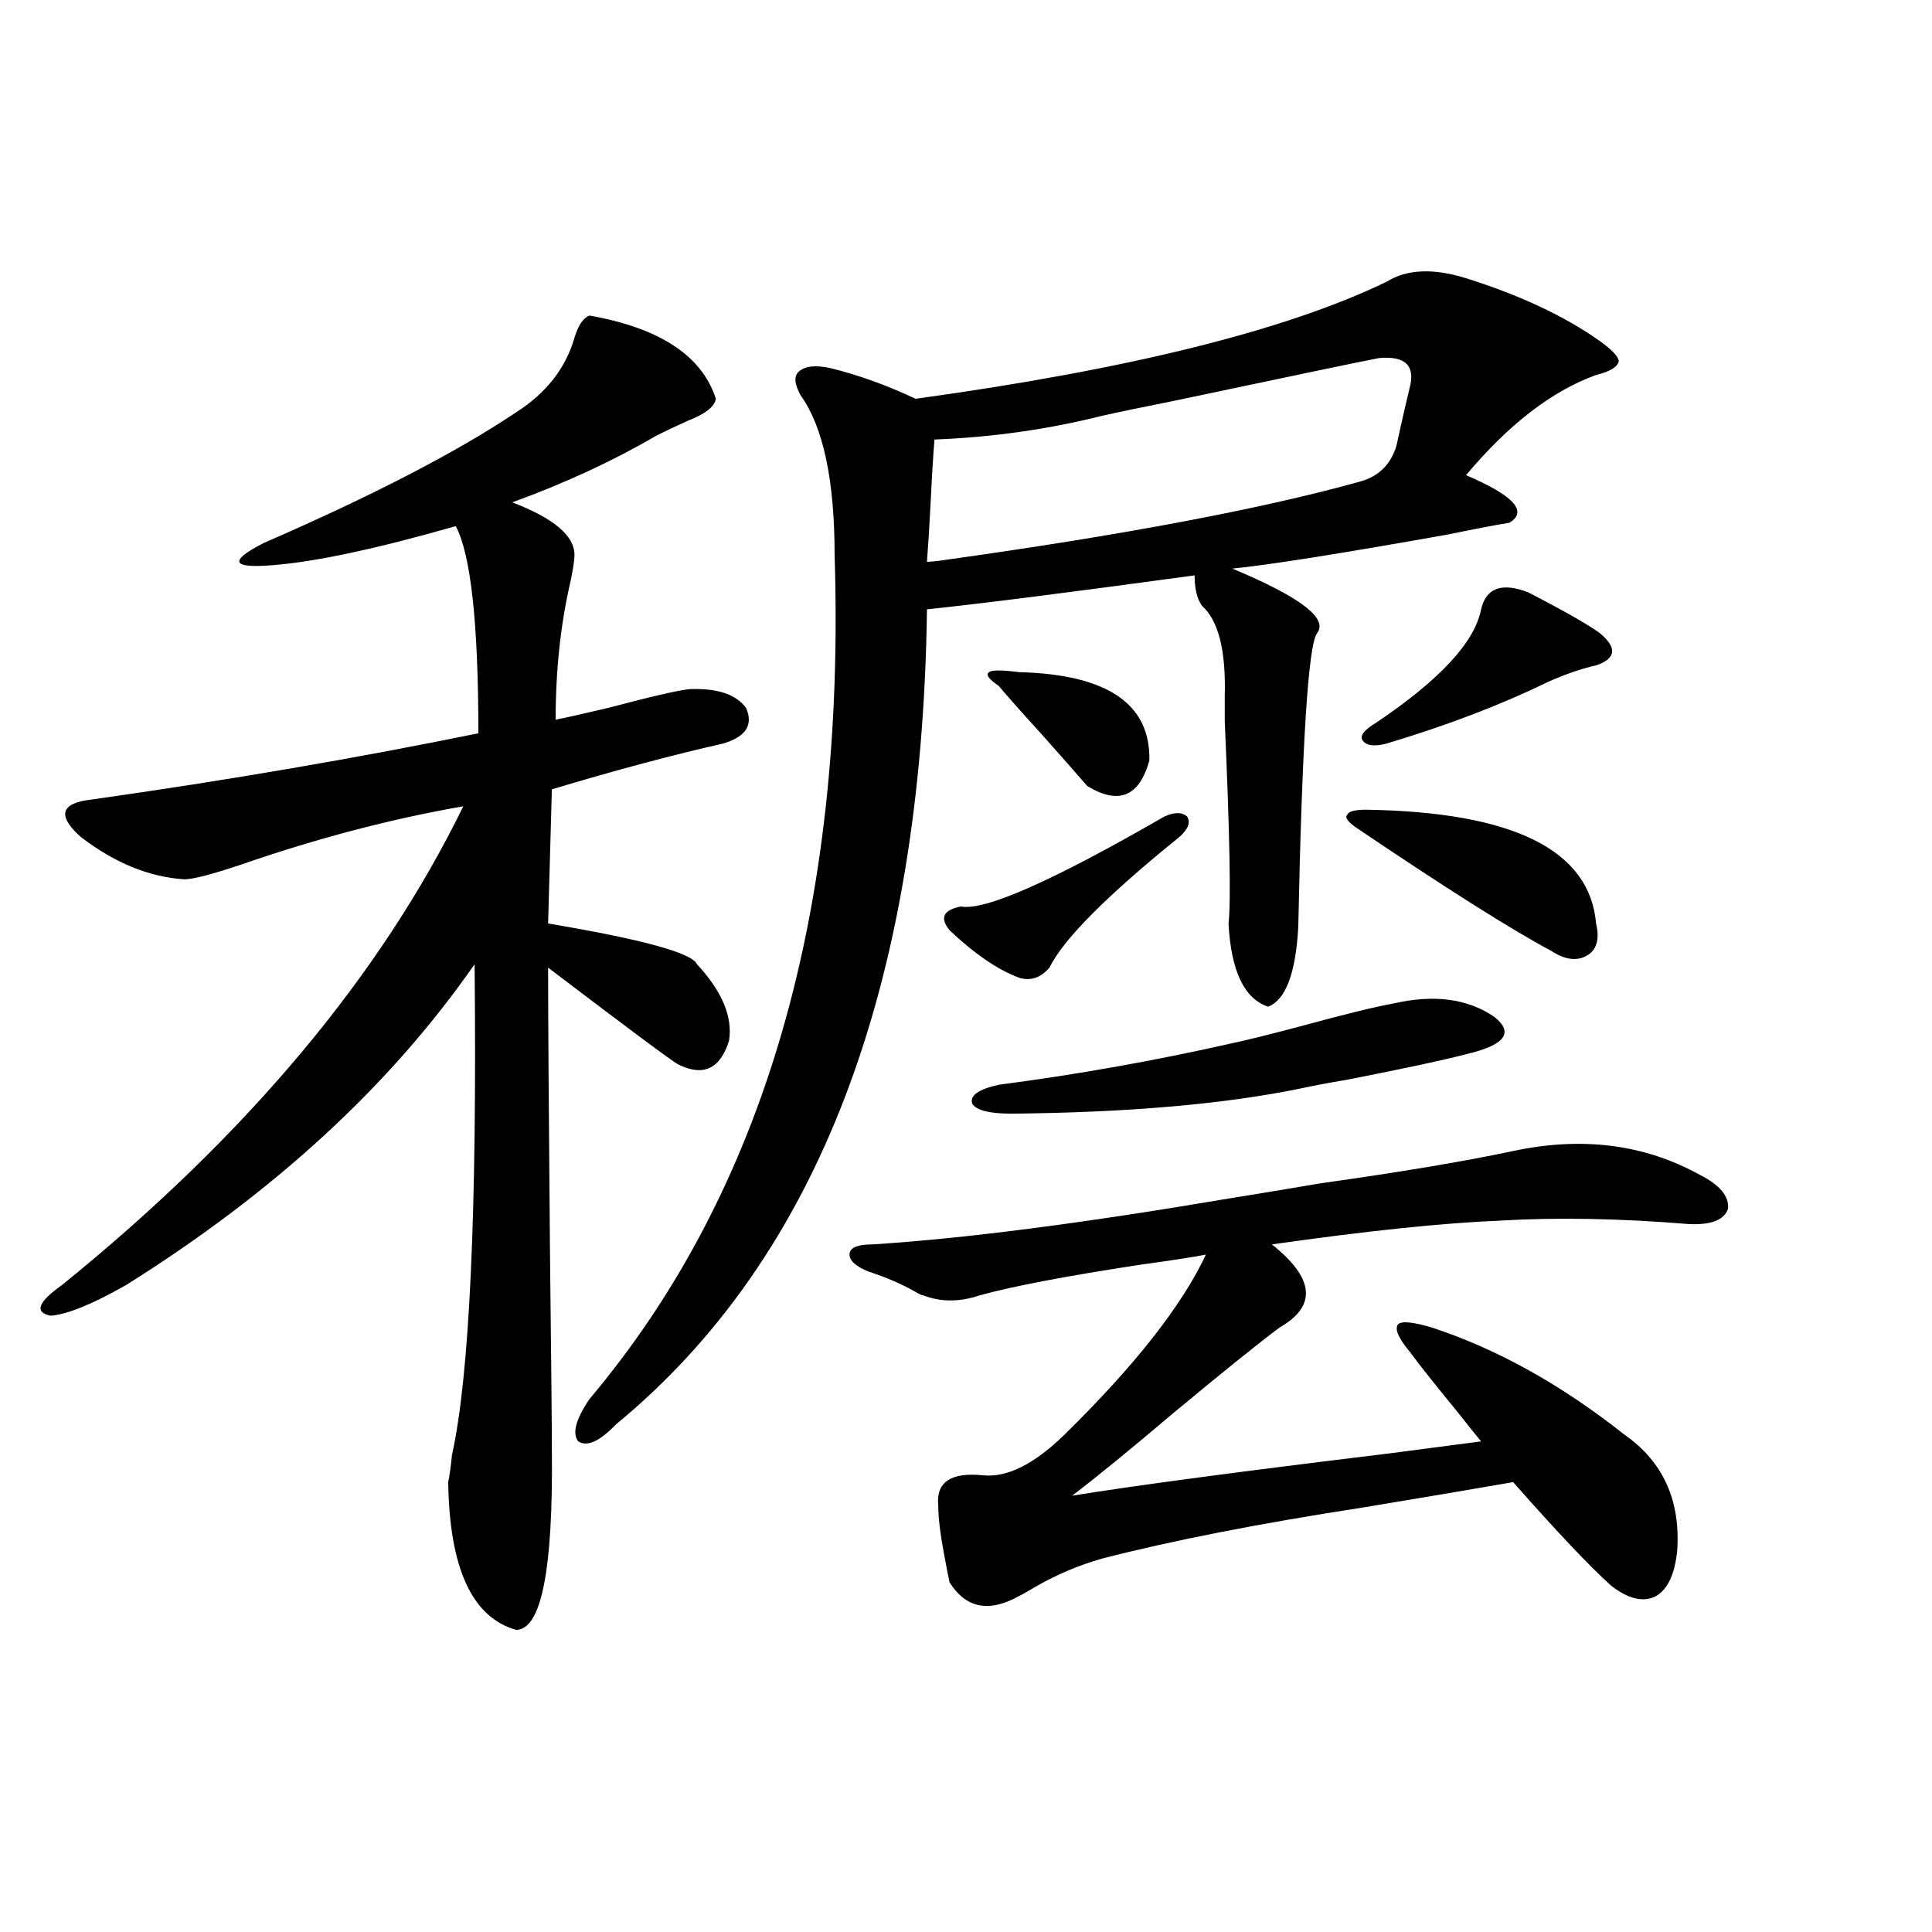
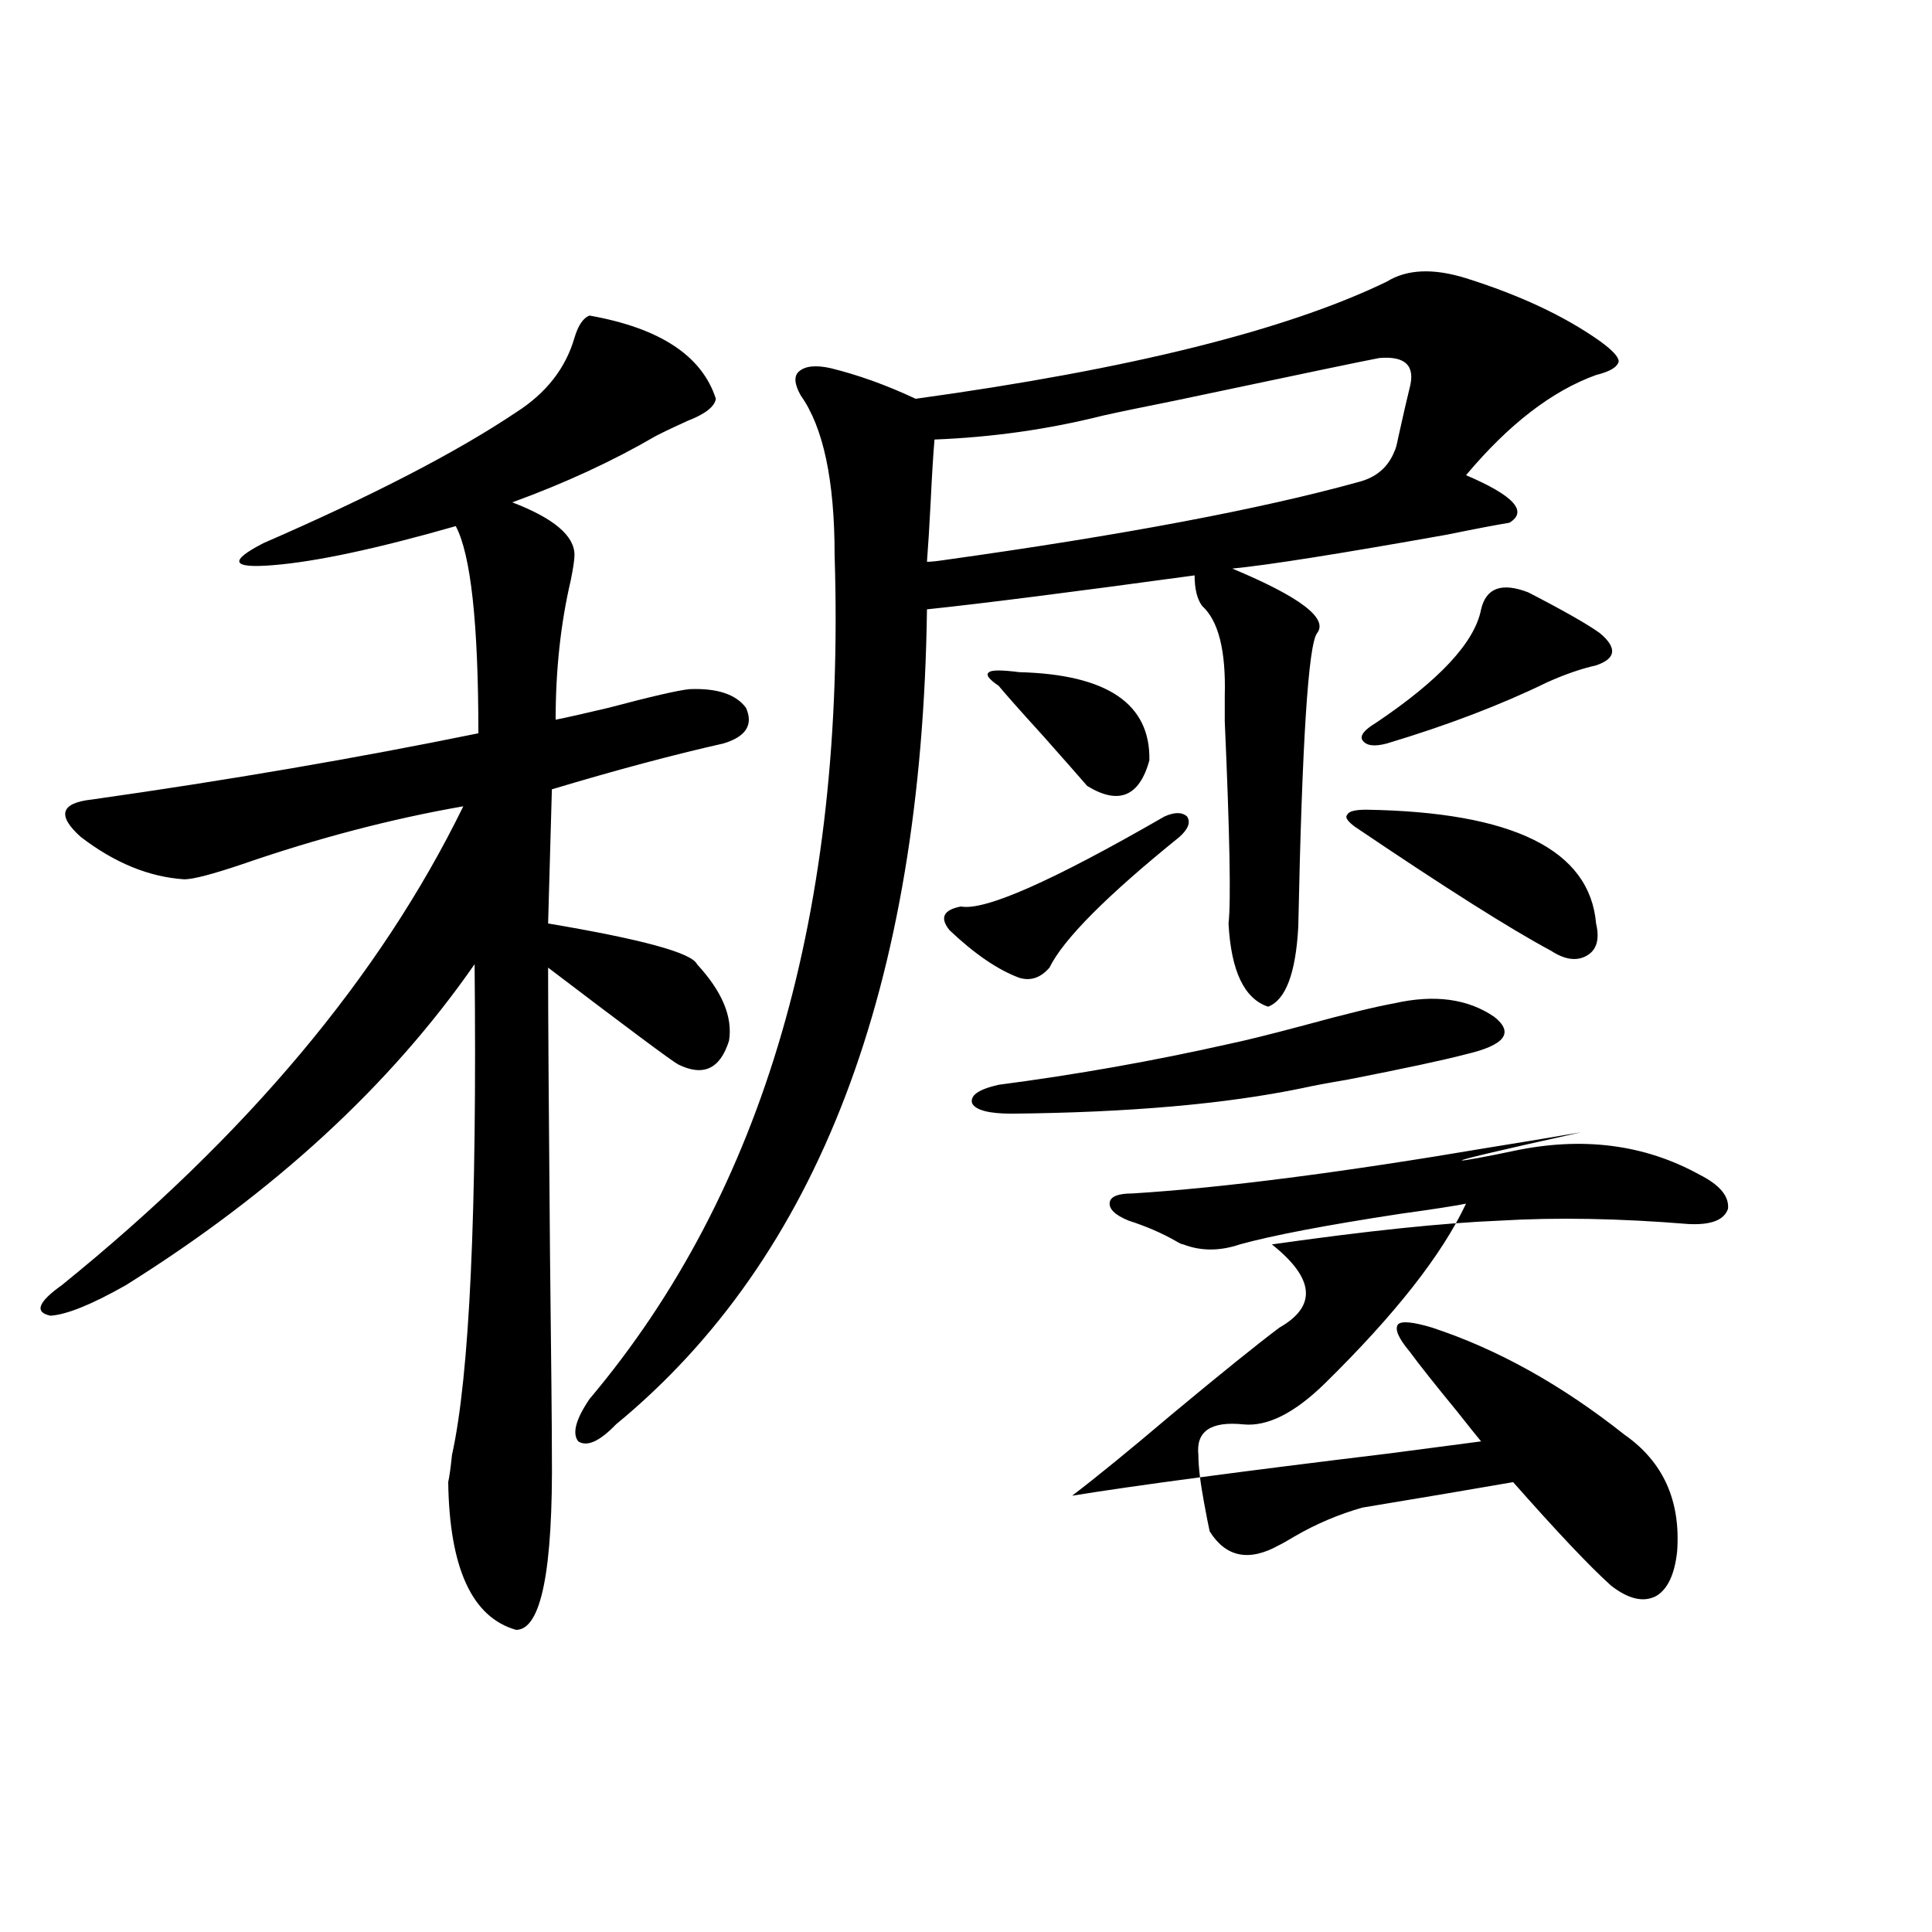
<svg xmlns="http://www.w3.org/2000/svg" version="1.1" id="图层_1" x="0px" y="0px" width="1000px" height="1000px" viewBox="0 0 1000 1000" enable-background="new 0 0 1000 1000" xml:space="preserve">
-   <path d="M305.163,163.34c36.417,6.454,58.2,20.806,65.364,43.066c-0.655,4.106-5.533,7.91-14.634,11.426  c-6.509,2.938-12.042,5.575-16.585,7.91c-22.118,12.896-46.828,24.321-74.145,34.277c21.463,8.212,32.194,17.29,32.194,27.246  c0,2.349-0.655,6.743-1.951,13.184c-5.213,22.274-7.805,46.294-7.805,72.07c5.854-1.167,14.954-3.214,27.316-6.152  c22.104-5.851,36.097-9.077,41.95-9.668c14.299-0.577,24.055,2.637,29.268,9.668c3.902,8.789,0,14.941-11.707,18.457  c-26.021,5.864-55.608,13.774-88.778,23.73l-1.951,69.434c48.779,8.212,74.465,15.243,77.071,21.094  c13.003,14.063,18.536,27.246,16.585,39.551c-4.558,14.653-13.338,18.759-26.341,12.305c-3.262-1.758-25.7-18.457-67.315-50.098  c0,23.442,0.32,72.661,0.976,147.656c0.641,55.673,0.976,89.95,0.976,102.832c0.641,61.523-5.533,92.285-18.536,92.285  c-22.773-6.454-34.48-31.929-35.121-76.465c0.641-2.925,1.296-7.608,1.951-14.063c9.101-41.007,13.003-125.684,11.707-254.004  c-43.581,62.704-103.747,118.075-180.483,166.113c-17.561,9.97-30.578,15.243-39.023,15.82c-8.46-1.758-6.509-7.031,5.854-15.82  c95.607-77.344,164.874-159.961,207.8-247.852c-37.072,6.454-75.12,16.411-114.144,29.883c-15.609,5.273-25.7,7.91-30.243,7.91  c-18.216-1.167-36.097-8.487-53.657-21.973c-12.362-11.124-10.411-17.578,5.854-19.336c70.242-9.956,136.902-21.382,199.995-34.277  c0-56.827-3.902-92.573-11.707-107.227c-40.975,11.728-72.528,18.457-94.632,20.215c-21.463,1.758-23.094-2.046-4.878-11.426  c56.584-24.609,100.15-47.159,130.729-67.676c15.609-9.956,25.686-22.852,30.243-38.672  C299.31,168.325,301.901,164.521,305.163,163.34z M758.811,144.004c27.957,8.789,51.051,19.638,69.267,32.52  c6.494,4.696,9.756,8.212,9.756,10.547c-0.655,2.938-4.558,5.273-11.707,7.031c-22.773,8.212-45.212,25.488-67.315,51.855  c24.71,10.547,32.194,18.759,22.438,24.609c-7.164,1.181-17.896,3.228-32.194,6.152c-55.943,9.97-93.016,15.82-111.217,17.578  c35.121,14.653,49.755,25.79,43.901,33.398c-4.558,5.864-7.805,56.552-9.756,152.051c-1.311,24.032-6.509,37.793-15.609,41.309  c-12.362-4.093-19.191-18.457-20.487-43.066c1.296-11.124,0.641-45.991-1.951-104.59c0-8.198,0-12.593,0-13.184  c0.641-23.429-3.262-38.96-11.707-46.582c-2.606-3.516-3.902-8.789-3.902-15.82c-64.389,8.789-110.576,14.653-138.533,17.578  c-2.606,195.117-56.264,335.742-160.972,421.875c-8.46,8.789-14.969,11.728-19.512,8.789c-3.262-4.093-1.311-11.426,5.854-21.973  c90.395-107.227,132.68-252.823,126.826-436.816c0-38.672-5.854-66.206-17.561-82.617c-3.262-5.851-3.582-9.956-0.976-12.305  c3.247-2.925,8.78-3.516,16.585-1.758c14.299,3.516,28.933,8.789,43.901,15.82c110.562-15.229,191.855-35.444,243.896-60.645  C728.232,139.321,741.891,138.73,758.811,144.004z M783.2,595.762c35.762-7.608,67.956-3.516,96.583,12.305  c10.396,5.273,15.274,11.138,14.634,17.578c-1.951,5.864-8.78,8.501-20.487,7.91c-35.776-2.925-68.291-3.516-97.559-1.758  c-29.268,1.181-68.626,5.273-118.046,12.305c22.104,17.578,23.414,31.942,3.902,43.066c-11.707,8.789-30.243,23.73-55.608,44.824  c-22.118,18.759-39.358,32.821-51.706,42.188c32.515-5.273,87.468-12.593,164.874-21.973c22.104-2.925,37.713-4.972,46.828-6.152  c-1.951-2.335-6.188-7.608-12.683-15.82c-11.066-13.472-19.191-23.73-24.39-30.762c-5.854-7.031-7.805-11.714-5.854-14.063  c1.951-1.758,7.805-1.167,17.561,1.758c33.811,11.138,66.98,29.595,99.51,55.371c20.152,14.063,29.268,34.277,27.316,60.645  c-1.311,11.728-4.878,19.336-10.731,22.852c-6.509,3.516-14.313,1.758-23.414-5.273c-11.066-9.956-27.972-27.823-50.73-53.613  c-20.167,3.516-46.188,7.91-78.047,13.184c-53.337,8.212-98.214,17.001-134.631,26.367c-12.362,3.516-24.069,8.501-35.121,14.941  c-3.902,2.335-6.509,3.804-7.805,4.395c-15.609,8.789-27.651,6.44-36.097-7.031c-0.655-2.925-1.631-7.91-2.927-14.941  c-1.951-10.547-2.927-18.745-2.927-24.609c-1.311-12.305,6.494-17.578,23.414-15.82c12.348,1.181,26.341-5.851,41.95-21.094  c36.417-35.733,60.807-66.797,73.169-93.164c-5.854,1.181-17.24,2.938-34.146,5.273c-38.383,5.864-66.02,11.138-82.925,15.82  c-10.411,3.516-20.167,3.516-29.268,0c-0.655,0-1.951-0.577-3.902-1.758c-7.164-4.093-15.289-7.608-24.39-10.547  c-7.164-2.925-10.411-6.152-9.756-9.668c0.641-2.925,4.543-4.395,11.707-4.395c46.828-2.925,108.29-10.835,184.386-23.73  c11.052-1.758,26.981-4.395,47.804-7.91C725.306,606.61,758.476,601.035,783.2,595.762z M713.934,185.313  c-6.509,1.181-41.63,8.501-105.363,21.973c-17.561,3.516-30.243,6.152-38.048,7.91c-27.972,7.031-56.919,11.138-86.827,12.305  c-0.655,7.622-1.311,18.169-1.951,31.641c-0.655,12.896-1.311,23.442-1.951,31.641c1.951,0,4.878-0.288,8.78-0.879  c92.346-12.882,163.898-26.367,214.629-40.43c9.101-2.335,15.274-7.608,18.536-15.82c0.641-1.167,1.296-3.516,1.951-7.031  c2.592-11.714,4.543-20.215,5.854-25.488C732.79,189.419,727.592,184.146,713.934,185.313z M602.717,422.617  c5.198-2.335,9.101-2.335,11.707,0c1.951,2.938,0.641,6.454-3.902,10.547c-37.728,30.474-60.166,53.036-67.315,67.676  c-4.558,5.273-9.756,7.031-15.609,5.273c-11.066-4.093-23.094-12.305-36.097-24.609c-5.213-6.44-3.262-10.547,5.854-12.305  C509.701,471.548,544.822,456.016,602.717,422.617z M721.738,519.297c20.808-4.683,38.048-2.335,51.706,7.031  c10.396,8.212,5.519,14.653-14.634,19.336c-11.066,2.938-31.554,7.333-61.462,13.184c-10.411,1.758-18.216,3.228-23.414,4.395  c-39.679,8.212-89.754,12.606-150.24,13.184c-11.707,0-18.536-1.758-20.487-5.273c-1.311-4.093,3.247-7.319,13.658-9.668  c40.319-5.273,79.998-12.305,119.021-21.094c8.445-1.758,21.463-4.972,39.023-9.668  C696.373,524.872,711.982,521.055,721.738,519.297z M527.597,347.91c45.518,1.181,67.956,16.411,67.315,45.703  c-5.213,18.759-15.944,23.153-32.194,13.184c-4.558-5.273-12.042-13.761-22.438-25.488c-11.707-12.882-19.512-21.671-23.414-26.367  c-5.213-3.516-6.829-5.851-4.878-7.031C513.283,346.743,518.481,346.743,527.597,347.91z M707.104,419.102  c76.096,1.181,115.76,20.806,119.021,58.887c1.951,8.212,0.32,13.774-4.878,16.699c-5.213,2.938-11.387,2.06-18.536-2.637  c-20.822-11.124-54.633-32.52-101.461-64.16c-3.902-2.925-5.213-4.972-3.902-6.152C697.989,419.98,701.251,419.102,707.104,419.102z   M791.005,306.602c18.201,9.38,30.563,16.411,37.072,21.094c9.101,7.622,8.445,13.184-1.951,16.699  c-7.805,1.758-16.265,4.696-25.365,8.789c-24.069,11.728-51.706,22.274-82.925,31.641c-6.509,1.758-10.731,1.181-12.683-1.758  c-1.311-2.335,0.976-5.273,6.829-8.789c33.17-22.261,51.371-41.886,54.633-58.887C769.207,304.267,777.347,301.328,791.005,306.602z  " />
+   <path d="M305.163,163.34c36.417,6.454,58.2,20.806,65.364,43.066c-0.655,4.106-5.533,7.91-14.634,11.426  c-6.509,2.938-12.042,5.575-16.585,7.91c-22.118,12.896-46.828,24.321-74.145,34.277c21.463,8.212,32.194,17.29,32.194,27.246  c0,2.349-0.655,6.743-1.951,13.184c-5.213,22.274-7.805,46.294-7.805,72.07c5.854-1.167,14.954-3.214,27.316-6.152  c22.104-5.851,36.097-9.077,41.95-9.668c14.299-0.577,24.055,2.637,29.268,9.668c3.902,8.789,0,14.941-11.707,18.457  c-26.021,5.864-55.608,13.774-88.778,23.73l-1.951,69.434c48.779,8.212,74.465,15.243,77.071,21.094  c13.003,14.063,18.536,27.246,16.585,39.551c-4.558,14.653-13.338,18.759-26.341,12.305c-3.262-1.758-25.7-18.457-67.315-50.098  c0,23.442,0.32,72.661,0.976,147.656c0.641,55.673,0.976,89.95,0.976,102.832c0.641,61.523-5.533,92.285-18.536,92.285  c-22.773-6.454-34.48-31.929-35.121-76.465c0.641-2.925,1.296-7.608,1.951-14.063c9.101-41.007,13.003-125.684,11.707-254.004  c-43.581,62.704-103.747,118.075-180.483,166.113c-17.561,9.97-30.578,15.243-39.023,15.82c-8.46-1.758-6.509-7.031,5.854-15.82  c95.607-77.344,164.874-159.961,207.8-247.852c-37.072,6.454-75.12,16.411-114.144,29.883c-15.609,5.273-25.7,7.91-30.243,7.91  c-18.216-1.167-36.097-8.487-53.657-21.973c-12.362-11.124-10.411-17.578,5.854-19.336c70.242-9.956,136.902-21.382,199.995-34.277  c0-56.827-3.902-92.573-11.707-107.227c-40.975,11.728-72.528,18.457-94.632,20.215c-21.463,1.758-23.094-2.046-4.878-11.426  c56.584-24.609,100.15-47.159,130.729-67.676c15.609-9.956,25.686-22.852,30.243-38.672  C299.31,168.325,301.901,164.521,305.163,163.34z M758.811,144.004c27.957,8.789,51.051,19.638,69.267,32.52  c6.494,4.696,9.756,8.212,9.756,10.547c-0.655,2.938-4.558,5.273-11.707,7.031c-22.773,8.212-45.212,25.488-67.315,51.855  c24.71,10.547,32.194,18.759,22.438,24.609c-7.164,1.181-17.896,3.228-32.194,6.152c-55.943,9.97-93.016,15.82-111.217,17.578  c35.121,14.653,49.755,25.79,43.901,33.398c-4.558,5.864-7.805,56.552-9.756,152.051c-1.311,24.032-6.509,37.793-15.609,41.309  c-12.362-4.093-19.191-18.457-20.487-43.066c1.296-11.124,0.641-45.991-1.951-104.59c0-8.198,0-12.593,0-13.184  c0.641-23.429-3.262-38.96-11.707-46.582c-2.606-3.516-3.902-8.789-3.902-15.82c-64.389,8.789-110.576,14.653-138.533,17.578  c-2.606,195.117-56.264,335.742-160.972,421.875c-8.46,8.789-14.969,11.728-19.512,8.789c-3.262-4.093-1.311-11.426,5.854-21.973  c90.395-107.227,132.68-252.823,126.826-436.816c0-38.672-5.854-66.206-17.561-82.617c-3.262-5.851-3.582-9.956-0.976-12.305  c3.247-2.925,8.78-3.516,16.585-1.758c14.299,3.516,28.933,8.789,43.901,15.82c110.562-15.229,191.855-35.444,243.896-60.645  C728.232,139.321,741.891,138.73,758.811,144.004z M783.2,595.762c35.762-7.608,67.956-3.516,96.583,12.305  c10.396,5.273,15.274,11.138,14.634,17.578c-1.951,5.864-8.78,8.501-20.487,7.91c-35.776-2.925-68.291-3.516-97.559-1.758  c-29.268,1.181-68.626,5.273-118.046,12.305c22.104,17.578,23.414,31.942,3.902,43.066c-11.707,8.789-30.243,23.73-55.608,44.824  c-22.118,18.759-39.358,32.821-51.706,42.188c32.515-5.273,87.468-12.593,164.874-21.973c22.104-2.925,37.713-4.972,46.828-6.152  c-1.951-2.335-6.188-7.608-12.683-15.82c-11.066-13.472-19.191-23.73-24.39-30.762c-5.854-7.031-7.805-11.714-5.854-14.063  c1.951-1.758,7.805-1.167,17.561,1.758c33.811,11.138,66.98,29.595,99.51,55.371c20.152,14.063,29.268,34.277,27.316,60.645  c-1.311,11.728-4.878,19.336-10.731,22.852c-6.509,3.516-14.313,1.758-23.414-5.273c-11.066-9.956-27.972-27.823-50.73-53.613  c-20.167,3.516-46.188,7.91-78.047,13.184c-12.362,3.516-24.069,8.501-35.121,14.941  c-3.902,2.335-6.509,3.804-7.805,4.395c-15.609,8.789-27.651,6.44-36.097-7.031c-0.655-2.925-1.631-7.91-2.927-14.941  c-1.951-10.547-2.927-18.745-2.927-24.609c-1.311-12.305,6.494-17.578,23.414-15.82c12.348,1.181,26.341-5.851,41.95-21.094  c36.417-35.733,60.807-66.797,73.169-93.164c-5.854,1.181-17.24,2.938-34.146,5.273c-38.383,5.864-66.02,11.138-82.925,15.82  c-10.411,3.516-20.167,3.516-29.268,0c-0.655,0-1.951-0.577-3.902-1.758c-7.164-4.093-15.289-7.608-24.39-10.547  c-7.164-2.925-10.411-6.152-9.756-9.668c0.641-2.925,4.543-4.395,11.707-4.395c46.828-2.925,108.29-10.835,184.386-23.73  c11.052-1.758,26.981-4.395,47.804-7.91C725.306,606.61,758.476,601.035,783.2,595.762z M713.934,185.313  c-6.509,1.181-41.63,8.501-105.363,21.973c-17.561,3.516-30.243,6.152-38.048,7.91c-27.972,7.031-56.919,11.138-86.827,12.305  c-0.655,7.622-1.311,18.169-1.951,31.641c-0.655,12.896-1.311,23.442-1.951,31.641c1.951,0,4.878-0.288,8.78-0.879  c92.346-12.882,163.898-26.367,214.629-40.43c9.101-2.335,15.274-7.608,18.536-15.82c0.641-1.167,1.296-3.516,1.951-7.031  c2.592-11.714,4.543-20.215,5.854-25.488C732.79,189.419,727.592,184.146,713.934,185.313z M602.717,422.617  c5.198-2.335,9.101-2.335,11.707,0c1.951,2.938,0.641,6.454-3.902,10.547c-37.728,30.474-60.166,53.036-67.315,67.676  c-4.558,5.273-9.756,7.031-15.609,5.273c-11.066-4.093-23.094-12.305-36.097-24.609c-5.213-6.44-3.262-10.547,5.854-12.305  C509.701,471.548,544.822,456.016,602.717,422.617z M721.738,519.297c20.808-4.683,38.048-2.335,51.706,7.031  c10.396,8.212,5.519,14.653-14.634,19.336c-11.066,2.938-31.554,7.333-61.462,13.184c-10.411,1.758-18.216,3.228-23.414,4.395  c-39.679,8.212-89.754,12.606-150.24,13.184c-11.707,0-18.536-1.758-20.487-5.273c-1.311-4.093,3.247-7.319,13.658-9.668  c40.319-5.273,79.998-12.305,119.021-21.094c8.445-1.758,21.463-4.972,39.023-9.668  C696.373,524.872,711.982,521.055,721.738,519.297z M527.597,347.91c45.518,1.181,67.956,16.411,67.315,45.703  c-5.213,18.759-15.944,23.153-32.194,13.184c-4.558-5.273-12.042-13.761-22.438-25.488c-11.707-12.882-19.512-21.671-23.414-26.367  c-5.213-3.516-6.829-5.851-4.878-7.031C513.283,346.743,518.481,346.743,527.597,347.91z M707.104,419.102  c76.096,1.181,115.76,20.806,119.021,58.887c1.951,8.212,0.32,13.774-4.878,16.699c-5.213,2.938-11.387,2.06-18.536-2.637  c-20.822-11.124-54.633-32.52-101.461-64.16c-3.902-2.925-5.213-4.972-3.902-6.152C697.989,419.98,701.251,419.102,707.104,419.102z   M791.005,306.602c18.201,9.38,30.563,16.411,37.072,21.094c9.101,7.622,8.445,13.184-1.951,16.699  c-7.805,1.758-16.265,4.696-25.365,8.789c-24.069,11.728-51.706,22.274-82.925,31.641c-6.509,1.758-10.731,1.181-12.683-1.758  c-1.311-2.335,0.976-5.273,6.829-8.789c33.17-22.261,51.371-41.886,54.633-58.887C769.207,304.267,777.347,301.328,791.005,306.602z  " />
</svg>